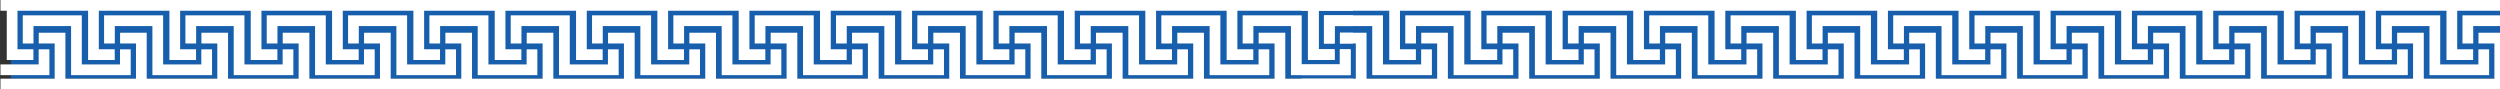
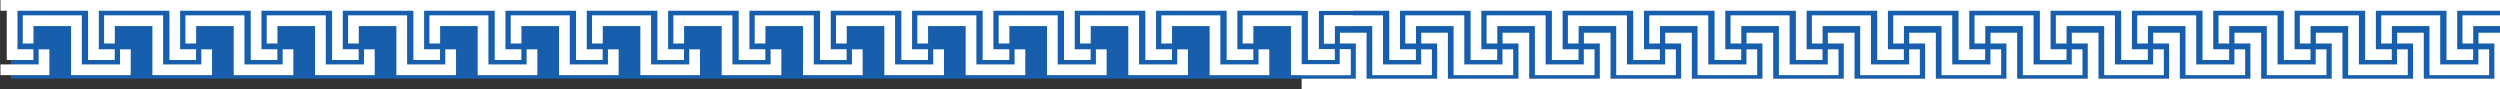
<svg xmlns="http://www.w3.org/2000/svg" id="Layer_1" data-name="Layer 1" viewBox="0 0 1928.42 68.96">
  <rect x="0" y="0" width="1928.42" height="68.96" fill="#333333" stroke="none" />
  <defs>
    <style>.cls-1{fill:none;}.cls-2{fill:#175fad;}.cls-3{clip-path:url(#clip-path);}.cls-4{fill:#fff;}.cls-5{clip-path:url(#clip-path-2);}</style>
    <clipPath id="clip-path">
      <rect id="_Прямокутник_" data-name="&lt;Прямокутник&gt;" class="cls-1" x="0.37" y="-10.7" width="1043.3" height="117" transform="translate(1044.03 95.6) rotate(180)" />
    </clipPath>
    <clipPath id="clip-path-2">
      <rect id="_Прямокутник_2" data-name="&lt;Прямокутник&gt;" class="cls-1" x="1004.04" y="-10.7" width="1043.3" height="117" transform="translate(3051.39 95.6) rotate(180)" />
    </clipPath>
  </defs>
  <title>Mazevo (1)</title>
  <g id="_Група_" data-name="&lt;Група&gt;">
    <rect id="_Прямокутник_3" data-name="&lt;Прямокутник&gt;" class="cls-2" x="8.44" y="0.01" width="1920" height="60.66" />
    <g id="_Група_обтинання_" data-name="&lt;Група обтинання&gt;">
      <g class="cls-3">
        <g id="_Група_2" data-name="&lt;Група&gt;">
          <polygon id="_Контур_" data-name="&lt;Контур&gt;" class="cls-4" points="0.37 11.84 -7.9 11.84 -36.91 11.84 -44.21 11.84 -45.17 11.84 -45.17 33.54 -36.91 33.54 -36.91 20.11 -7.9 20.11 -7.9 49.7 -7.9 57.96 0.37 57.96 38.1 57.96 38.1 56.16 38.1 49.7 38.1 38.06 29.83 38.06 29.83 49.7 0.37 49.7 0.37 20.11 0.37 11.84" />
          <polygon id="_Контур_2" data-name="&lt;Контур&gt;" class="cls-4" points="63.1 11.84 54.83 11.84 25.83 11.84 18.52 11.84 17.56 11.84 17.56 33.54 25.83 33.54 25.83 20.11 54.83 20.11 54.83 49.7 54.83 57.96 63.1 57.96 100.83 57.96 100.83 56.16 100.83 49.7 100.83 38.06 92.56 38.06 92.56 49.7 63.1 49.7 63.1 20.11 63.1 11.84" />
          <polygon id="_Контур_3" data-name="&lt;Контур&gt;" class="cls-4" points="125.83 11.84 117.56 11.84 88.56 11.84 81.25 11.84 80.29 11.84 80.29 33.54 88.56 33.54 88.56 20.11 117.56 20.11 117.56 49.7 117.56 57.96 125.83 57.96 163.56 57.96 163.56 56.16 163.56 49.7 163.56 38.06 155.29 38.06 155.29 49.7 125.83 49.7 125.83 20.11 125.83 11.84" />
          <polygon id="_Контур_4" data-name="&lt;Контур&gt;" class="cls-4" points="188.56 20.11 188.56 11.84 188.56 11.84 180.29 11.84 151.29 11.84 143.99 11.84 143.02 11.84 143.02 33.54 151.29 33.54 151.29 20.11 180.29 20.11 180.29 49.7 180.29 57.96 188.56 57.96 226.29 57.96 226.29 56.16 226.29 49.7 226.29 38.06 218.03 38.06 218.03 49.7 188.56 49.7 188.56 20.11 188.56 20.11" />
          <polygon id="_Контур_5" data-name="&lt;Контур&gt;" class="cls-4" points="251.3 11.84 243.03 11.84 214.02 11.84 206.72 11.84 205.75 11.84 205.75 33.54 214.02 33.54 214.02 20.11 243.03 20.11 243.03 49.7 243.03 57.96 251.3 57.96 289.03 57.96 289.03 56.16 289.03 49.7 289.03 38.06 280.76 38.06 280.76 49.7 251.3 49.7 251.3 20.11 251.3 11.84" />
          <polygon id="_Контур_6" data-name="&lt;Контур&gt;" class="cls-4" points="314.03 11.84 305.76 11.84 276.76 11.84 269.45 11.84 268.49 11.84 268.49 33.54 276.76 33.54 276.76 20.11 305.76 20.11 305.76 49.7 305.76 57.96 314.03 57.96 351.76 57.96 351.76 56.16 351.76 49.7 351.76 38.06 343.49 38.06 343.49 49.7 314.03 49.7 314.03 20.11 314.03 11.84" />
          <polygon id="_Контур_7" data-name="&lt;Контур&gt;" class="cls-4" points="376.76 20.11 376.76 11.84 376.76 11.84 368.49 11.84 339.49 11.84 332.18 11.84 331.22 11.84 331.22 33.54 339.49 33.54 339.49 20.11 368.49 20.11 368.49 49.7 368.49 57.96 376.76 57.96 414.49 57.96 414.49 56.16 414.49 49.7 414.49 38.06 406.22 38.06 406.22 49.7 376.76 49.7 376.76 20.11 376.76 20.11" />
          <polygon id="_Контур_8" data-name="&lt;Контур&gt;" class="cls-4" points="439.49 11.84 431.22 11.84 402.22 11.84 394.92 11.84 393.95 11.84 393.95 33.54 402.22 33.54 402.22 20.11 431.22 20.11 431.22 49.7 431.22 57.96 439.49 57.96 477.22 57.96 477.22 56.16 477.22 49.7 477.22 38.06 468.95 38.06 468.95 49.7 439.49 49.7 439.49 20.11 439.49 11.84" />
          <polygon id="_Контур_9" data-name="&lt;Контур&gt;" class="cls-4" points="502.23 11.84 493.96 11.84 464.95 11.84 457.65 11.84 456.68 11.84 456.68 33.54 464.95 33.54 464.95 20.11 493.96 20.11 493.96 49.7 493.96 57.96 502.23 57.96 539.96 57.96 539.96 56.16 539.96 49.7 539.96 38.06 531.69 38.06 531.69 49.7 502.23 49.7 502.23 20.11 502.23 11.84" />
          <polygon id="_Контур_10" data-name="&lt;Контур&gt;" class="cls-4" points="564.96 11.84 556.69 11.84 527.68 11.84 520.38 11.84 519.41 11.84 519.41 33.54 527.68 33.54 527.68 20.11 556.69 20.11 556.69 49.7 556.69 57.96 564.96 57.96 602.69 57.96 602.69 56.16 602.69 49.7 602.69 38.06 594.42 38.06 594.42 49.7 564.96 49.7 564.96 20.11 564.96 11.84" />
          <polygon id="_Контур_11" data-name="&lt;Контур&gt;" class="cls-4" points="627.69 11.84 619.42 11.84 590.42 11.84 583.11 11.84 582.15 11.84 582.15 33.54 590.42 33.54 590.42 20.11 619.42 20.11 619.42 49.7 619.42 57.96 627.69 57.96 665.42 57.96 665.42 56.16 665.42 49.7 665.42 38.06 657.15 38.06 657.15 49.7 627.69 49.7 627.69 20.11 627.69 11.84" />
          <polygon id="_Контур_12" data-name="&lt;Контур&gt;" class="cls-4" points="690.42 11.84 682.15 11.84 653.15 11.84 645.84 11.84 644.88 11.84 644.88 33.54 653.15 33.54 653.15 20.11 682.15 20.11 682.15 49.7 682.15 57.96 690.42 57.96 728.15 57.96 728.15 56.16 728.15 56.16 728.15 38.06 719.88 38.06 719.88 49.7 690.42 49.7 690.42 20.11 690.42 11.84" />
          <polygon id="_Контур_13" data-name="&lt;Контур&gt;" class="cls-4" points="753.15 11.84 744.88 11.84 715.88 11.84 708.58 11.84 707.61 11.84 707.61 33.54 715.88 33.54 715.88 20.11 744.88 20.11 744.88 49.7 744.88 57.96 753.15 57.96 790.88 57.96 790.88 56.16 790.88 49.7 790.88 38.06 782.62 38.06 782.62 49.7 753.15 49.7 753.15 20.11 753.15 11.84" />
          <polygon id="_Контур_14" data-name="&lt;Контур&gt;" class="cls-4" points="815.89 11.84 807.62 11.84 778.61 11.84 771.31 11.84 770.34 11.84 770.34 33.54 778.61 33.54 778.61 20.11 807.62 20.11 807.62 49.7 807.62 57.96 815.89 57.96 853.62 57.96 853.62 56.16 853.62 49.7 853.62 38.06 845.35 38.06 845.35 49.7 815.89 49.7 815.89 20.11 815.89 11.84" />
          <polygon id="_Контур_15" data-name="&lt;Контур&gt;" class="cls-4" points="878.62 11.84 870.35 11.84 841.35 11.84 834.04 11.84 833.08 11.84 833.08 33.54 841.35 33.54 841.35 20.11 870.35 20.11 870.35 49.7 870.35 57.96 878.62 57.96 916.35 57.96 916.35 56.16 916.35 49.7 916.35 38.06 908.08 38.06 908.08 49.7 878.62 49.7 878.62 20.11 878.62 11.84" />
          <polygon id="_Контур_16" data-name="&lt;Контур&gt;" class="cls-4" points="941.35 11.84 933.08 11.84 904.08 11.84 896.77 11.84 895.81 11.84 895.81 33.54 904.08 33.54 904.08 20.11 933.08 20.11 933.08 49.7 933.08 57.96 941.35 57.96 979.08 57.96 979.08 56.16 979.08 49.7 979.08 38.06 970.81 38.06 970.81 49.7 941.35 49.7 941.35 20.11 941.35 11.84" />
          <polygon id="_Контур_17" data-name="&lt;Контур&gt;" class="cls-4" points="1004.08 11.84 995.81 11.84 966.81 11.84 959.51 11.84 958.54 11.84 958.54 33.54 966.81 33.54 966.81 20.11 995.81 20.11 995.81 49.7 995.81 57.96 1004.08 57.96 1041.81 57.96 1041.81 56.16 1041.81 49.7 1041.81 38.06 1033.54 38.06 1033.54 49.7 1004.08 49.7 1004.08 20.11 1004.08 11.84" />
          <polygon id="_Контур_18" data-name="&lt;Контур&gt;" class="cls-4" points="1066.82 11.84 1058.55 11.84 1029.54 11.84 1022.24 11.84 1021.27 11.84 1021.27 33.54 1029.54 33.54 1029.54 20.11 1058.55 20.11 1058.55 49.7 1058.55 57.96 1066.82 57.96 1104.55 57.96 1104.55 56.16 1104.55 49.7 1104.55 38.06 1096.28 38.06 1096.28 49.7 1066.82 49.7 1066.82 20.11 1066.82 11.84" />
          <polygon id="_Контур_19" data-name="&lt;Контур&gt;" class="cls-4" points="1112.75 0.01 1112.69 0.01 1096.34 0.01 1050.02 0.01 1049.95 0.01 1033.67 0.01 1033.61 0.01 987.29 0.01 987.22 0.01 970.94 0.01 970.88 0.01 924.55 0.01 924.49 0.01 908.21 0.01 908.14 0.01 861.82 0.01 861.76 0.01 845.48 0.01 845.41 0.01 799.09 0.01 799.02 0.01 782.74 0.01 782.68 0.01 736.36 0.01 736.29 0.01 720.01 0.01 719.95 0.01 673.63 0.01 673.56 0.01 657.28 0.01 657.22 0.01 610.89 0.01 610.83 0.01 594.55 0.01 594.48 0.01 548.16 0.01 548.1 0.01 531.82 0.01 531.75 0.01 485.43 0.01 485.36 0.01 469.08 0.01 469.02 0.01 422.7 0.01 422.63 0.01 406.35 0.01 406.29 0.01 359.96 0.01 359.9 0.01 343.62 0.01 343.55 0.01 297.23 0.01 297.17 0.01 280.89 0.01 280.82 0.01 234.5 0.01 234.44 0.01 218.15 0.01 218.09 0.01 171.77 0.01 171.7 0.01 155.42 0.01 155.36 0.01 109.03 0.01 108.97 0.01 92.69 0.01 92.63 0.01 46.3 0.01 46.24 0.01 29.96 0.01 29.89 0.01 -16.43 0.01 -16.49 0.01 -32.77 0.01 -32.84 0.01 -95.51 0.01 -95.57 0.01 -95.57 8.28 -95.51 8.28 -57.51 8.28 -57.51 46.27 -49.24 46.27 -36.97 46.27 -36.97 38 -49.24 38 -49.24 8.28 -32.84 8.28 -32.77 8.28 -16.49 8.28 -16.43 8.28 5.22 8.28 5.22 46.27 13.49 46.27 25.76 46.27 25.76 38 13.49 38 13.49 8.28 29.89 8.28 29.96 8.28 46.24 8.28 46.3 8.28 67.95 8.28 67.95 46.27 76.22 46.27 88.5 46.27 88.5 38 76.22 38 76.22 8.28 92.63 8.28 92.69 8.28 108.97 8.28 109.03 8.28 130.68 8.28 130.68 46.27 138.95 46.27 151.23 46.27 151.23 38 138.95 38 138.95 8.28 155.36 8.28 155.42 8.28 171.7 8.28 171.77 8.28 193.41 8.28 193.41 46.27 201.68 46.27 213.96 46.27 213.96 38 201.68 38 201.68 8.28 218.09 8.28 218.15 8.28 234.44 8.28 234.5 8.28 256.15 8.28 256.15 46.27 264.42 46.27 276.69 46.27 276.69 38 264.42 38 264.42 8.28 280.82 8.28 280.89 8.28 297.17 8.28 297.23 8.28 318.88 8.28 318.88 46.27 327.15 46.27 339.42 46.27 339.42 38 327.15 38 327.15 8.28 343.55 8.28 343.62 8.28 359.9 8.28 359.96 8.28 381.61 8.28 381.61 46.27 389.88 46.27 402.16 46.27 402.16 38 389.88 38 389.88 8.28 406.29 8.28 406.35 8.28 422.63 8.28 422.7 8.28 444.34 8.28 444.34 46.27 452.61 46.27 464.89 46.27 464.89 38 452.61 38 452.61 8.28 469.02 8.28 469.08 8.28 485.36 8.28 485.43 8.28 507.08 8.28 507.08 46.27 515.35 46.27 527.62 46.27 527.62 38 515.35 38 515.35 8.28 531.75 8.28 531.82 8.28 548.1 8.28 548.16 8.28 569.81 8.28 569.81 46.27 578.08 46.27 590.35 46.27 590.35 38 578.08 38 578.08 8.28 594.48 8.28 594.55 8.28 610.83 8.28 610.89 8.28 632.54 8.28 632.54 46.27 640.81 46.27 653.09 46.27 653.09 38 640.81 38 640.81 8.28 657.22 8.28 657.28 8.28 673.56 8.28 673.63 8.28 695.27 8.28 695.27 46.27 703.54 46.27 715.82 46.27 715.82 38 703.54 38 703.54 8.28 719.95 8.28 720.01 8.28 736.29 8.28 736.36 8.28 758 8.28 758 46.27 766.27 46.27 778.55 46.27 778.55 38 766.27 38 766.27 8.28 782.68 8.28 782.74 8.28 799.02 8.28 799.09 8.28 820.74 8.28 820.74 46.27 829.01 46.27 841.28 46.27 841.28 38 829.01 38 829.01 8.28 845.41 8.28 845.48 8.28 861.76 8.28 861.82 8.28 883.47 8.28 883.47 46.27 891.74 46.27 904.01 46.27 904.01 38 891.74 38 891.74 8.28 908.14 8.28 908.21 8.28 924.49 8.28 924.55 8.28 946.2 8.28 946.2 46.27 954.47 46.27 966.75 46.27 966.75 38 954.47 38 954.47 8.28 970.88 8.28 970.94 8.28 987.22 8.28 987.29 8.28 1008.93 8.28 1008.93 46.27 1017.2 46.27 1029.48 46.27 1029.48 38 1017.2 38 1017.2 8.28 1033.61 8.28 1033.67 8.28 1049.95 8.28 1050.02 8.28 1071.67 8.28 1071.67 46.27 1079.94 46.27 1092.21 46.27 1092.21 38 1079.94 38 1079.94 8.28 1096.34 8.28 1112.69 8.28 1112.75 8.28 1134.4 8.28 1134.4 46.27 1142.67 46.27 1154.94 46.27 1154.94 38 1142.67 38 1142.67 8.28 1186.08 8.28 1186.08 0.01 1112.75 0.01" />
-           <polygon id="_Контур_20" data-name="&lt;Контур&gt;" class="cls-4" points="1179.55 25.27 1171.28 25.27 1171.28 25.27 1159.01 25.27 1159.01 33.54 1171.28 33.54 1171.28 60.68 1116.88 60.68 1116.88 25.27 1108.62 25.27 1108.62 25.27 1096.34 25.27 1096.34 33.54 1108.62 33.54 1108.62 60.68 1096.34 60.68 1054.15 60.68 1054.15 25.27 1045.88 25.27 1045.88 25.27 1033.61 25.27 1033.61 33.54 1045.88 33.54 1045.88 60.68 1033.67 60.68 1033.61 60.68 991.42 60.68 991.42 25.27 983.15 25.27 983.15 25.27 970.88 25.27 970.88 33.54 983.15 33.54 983.15 60.68 970.94 60.68 970.88 60.68 928.69 60.68 928.69 25.27 920.42 25.27 920.42 25.27 908.14 25.27 908.14 33.54 920.42 33.54 920.42 60.68 908.21 60.68 908.14 60.68 865.96 60.68 865.96 25.27 857.69 25.27 857.69 25.27 845.41 25.27 845.41 33.54 857.69 33.54 857.69 60.68 845.48 60.68 845.41 60.68 803.22 60.68 803.22 25.27 794.95 25.27 794.95 25.27 782.68 25.27 782.68 33.54 794.95 33.54 794.95 60.68 782.74 60.68 782.68 60.68 740.49 60.68 740.49 25.27 732.22 25.27 732.22 25.27 719.95 25.27 719.95 33.54 732.22 33.54 732.22 60.68 720.01 60.68 719.95 60.68 677.76 60.68 677.76 25.27 669.49 25.27 669.49 25.27 657.22 25.27 657.22 33.54 669.49 33.54 669.49 60.68 657.28 60.68 657.22 60.68 615.03 60.68 615.03 25.27 606.76 25.27 606.76 25.27 594.48 25.27 594.48 33.54 606.76 33.54 606.76 60.68 594.55 60.68 594.48 60.68 552.29 60.68 552.29 25.27 544.02 25.27 544.02 25.27 531.75 25.27 531.75 33.54 544.02 33.54 544.02 60.68 531.82 60.68 531.75 60.68 489.56 60.68 489.56 25.27 481.29 25.27 481.29 25.27 469.02 25.27 469.02 33.54 481.29 33.54 481.29 60.68 469.08 60.68 469.02 60.68 426.83 60.68 426.83 25.27 418.56 25.27 418.56 25.27 406.29 25.27 406.29 33.54 418.56 33.54 418.56 60.68 406.35 60.68 406.29 60.68 364.1 60.68 364.1 25.27 355.83 25.27 355.83 25.27 343.55 25.27 343.55 33.54 355.83 33.54 355.83 60.68 343.62 60.68 343.55 60.68 301.37 60.68 301.37 25.27 293.1 25.27 293.1 25.27 280.82 25.27 280.82 33.54 293.1 33.54 293.1 60.68 280.89 60.68 280.82 60.68 238.63 60.68 238.63 25.27 230.36 25.27 230.36 25.27 218.09 25.27 218.09 33.54 230.36 33.54 230.36 60.68 218.15 60.68 218.09 60.68 175.9 60.68 175.9 25.27 167.63 25.27 167.63 25.27 155.36 25.27 155.36 33.54 167.63 33.54 167.63 60.68 155.42 60.68 155.36 60.68 113.17 60.68 113.17 25.27 104.9 25.27 104.9 25.27 92.63 25.27 92.63 33.54 104.9 33.54 104.9 60.68 92.69 60.68 92.63 60.68 50.44 60.68 50.44 25.27 42.17 25.27 42.17 25.27 29.89 25.27 29.89 33.54 42.17 33.54 42.17 60.68 29.96 60.68 29.89 60.68 -12.29 60.68 -12.29 25.27 -20.57 25.27 -20.57 25.27 -32.84 25.27 -32.84 33.54 -20.57 33.54 -20.57 60.68 -32.77 60.68 -32.84 60.68 -75.03 60.68 -75.03 25.27 -83.3 25.27 -83.3 25.27 -95.57 25.27 -95.57 33.54 -83.3 33.54 -83.3 60.68 -95.51 60.68 -95.57 60.68 -95.57 68.95 -95.51 68.95 -83.3 68.95 -75.03 68.95 -32.84 68.95 -32.77 68.95 -20.57 68.95 -16.49 68.95 -16.43 68.95 -12.29 68.95 29.89 68.95 29.96 68.95 42.17 68.95 46.24 68.95 46.3 68.95 50.44 68.95 92.63 68.95 92.69 68.95 104.9 68.95 108.97 68.95 109.03 68.95 113.17 68.95 155.36 68.95 155.42 68.95 167.63 68.95 171.7 68.95 171.77 68.95 175.9 68.95 218.09 68.95 218.15 68.95 230.36 68.95 234.44 68.95 234.5 68.95 238.63 68.95 280.82 68.95 280.89 68.95 293.1 68.95 297.17 68.95 297.23 68.95 301.37 68.95 343.55 68.95 343.62 68.95 355.83 68.95 359.9 68.95 359.96 68.95 364.1 68.95 406.29 68.95 406.35 68.95 418.56 68.95 422.63 68.95 422.7 68.95 426.83 68.95 469.02 68.95 469.08 68.95 481.29 68.95 485.36 68.95 485.43 68.95 489.56 68.95 531.75 68.95 531.82 68.95 544.02 68.95 548.1 68.95 548.16 68.95 552.29 68.95 594.48 68.95 594.55 68.95 606.76 68.95 610.83 68.95 610.89 68.95 615.03 68.95 657.22 68.95 657.28 68.95 669.49 68.95 673.56 68.95 673.63 68.95 677.76 68.95 719.95 68.95 720.01 68.95 732.22 68.95 736.29 68.95 736.36 68.95 740.49 68.95 782.68 68.95 782.74 68.95 794.95 68.95 799.02 68.95 799.09 68.95 803.22 68.95 845.41 68.95 845.48 68.95 857.69 68.95 861.76 68.95 861.82 68.95 865.96 68.95 908.14 68.95 908.21 68.95 920.42 68.95 924.49 68.95 924.55 68.95 928.69 68.95 970.88 68.95 970.94 68.95 983.15 68.95 987.22 68.95 987.29 68.95 991.42 68.95 1033.61 68.95 1033.67 68.95 1045.88 68.95 1049.95 68.95 1050.02 68.95 1054.15 68.95 1096.34 68.95 1108.62 68.95 1112.69 68.95 1112.75 68.95 1116.88 68.95 1171.28 68.95 1179.55 68.95 1186.08 68.95 1186.08 60.68 1179.55 60.68 1179.55 25.27" />
          <polygon id="_Контур_21" data-name="&lt;Контур&gt;" class="cls-4" points="1129.55 11.84 1121.28 11.84 1092.28 11.84 1084.97 11.84 1084.01 11.84 1084.01 33.54 1092.28 33.54 1092.28 20.11 1121.28 20.11 1121.28 49.7 1121.28 57.96 1129.55 57.96 1167.28 57.96 1167.28 56.16 1167.28 49.7 1167.28 38.06 1159.01 38.06 1159.01 49.7 1129.55 49.7 1129.55 20.11 1129.55 11.84" />
          <polygon id="_Контур_22" data-name="&lt;Контур&gt;" class="cls-4" points="1179.55 11.84 1154.39 11.84 1147.08 11.84 1146.12 11.84 1146.12 33.54 1154.39 33.54 1154.39 20.11 1179.55 20.11 1179.55 11.84" />
        </g>
      </g>
    </g>
    <g id="_Група_обтинання_2" data-name="&lt;Група обтинання&gt;">
      <g class="cls-5">
        <g id="_Група_3" data-name="&lt;Група&gt;">
          <rect id="_Контур_23" data-name="&lt;Контур&gt;" class="cls-4" x="908.04" y="38.07" width="8.27" height="18.09" />
          <polygon id="_Контур_24" data-name="&lt;Контур&gt;" class="cls-4" points="933.04 49.7 933.04 57.96 941.31 57.96 979.04 57.96 979.04 56.16 979.04 49.7 979.04 38.07 970.77 38.07 970.77 49.7 941.31 49.7 941.31 20.11 941.31 11.84 933.04 11.84 908.11 11.84 908.11 20.11 933.04 20.11 933.04 49.7" />
          <polygon id="_Контур_25" data-name="&lt;Контур&gt;" class="cls-4" points="1004.04 11.84 995.77 11.84 966.77 11.84 959.47 11.84 958.5 11.84 958.5 33.54 966.77 33.54 966.77 20.11 995.77 20.11 995.77 49.7 995.77 57.96 1004.04 57.96 1041.77 57.96 1041.77 56.16 1041.77 49.7 1041.77 38.07 1033.5 38.07 1033.5 49.7 1004.04 49.7 1004.04 20.11 1004.04 11.84" />
          <polygon id="_Контур_26" data-name="&lt;Контур&gt;" class="cls-4" points="1066.78 11.84 1058.51 11.84 1029.5 11.84 1022.2 11.84 1021.23 11.84 1021.23 33.54 1029.5 33.54 1029.5 20.11 1058.51 20.11 1058.51 49.7 1058.51 57.96 1066.78 57.96 1104.51 57.96 1104.51 56.16 1104.51 49.7 1104.51 38.07 1096.24 38.07 1096.24 49.7 1066.78 49.7 1066.78 20.11 1066.78 11.84" />
          <polygon id="_Контур_27" data-name="&lt;Контур&gt;" class="cls-4" points="1129.51 11.84 1121.24 11.84 1092.24 11.84 1084.93 11.84 1083.97 11.84 1083.97 33.54 1092.24 33.54 1092.24 20.11 1121.24 20.11 1121.24 49.7 1121.24 57.96 1129.51 57.96 1167.24 57.96 1167.24 56.16 1167.24 49.7 1167.24 38.07 1158.97 38.07 1158.97 49.7 1129.51 49.7 1129.51 20.11 1129.51 11.84" />
          <polygon id="_Контур_28" data-name="&lt;Контур&gt;" class="cls-4" points="1192.24 20.11 1192.24 11.84 1192.24 11.84 1183.97 11.84 1154.97 11.84 1147.66 11.84 1146.7 11.84 1146.7 33.54 1154.97 33.54 1154.97 20.11 1183.97 20.11 1183.97 49.7 1183.97 57.96 1192.24 57.96 1229.97 57.96 1229.97 56.16 1229.97 49.7 1229.97 38.07 1221.7 38.07 1221.7 49.7 1192.24 49.7 1192.24 20.11 1192.24 20.11" />
          <polygon id="_Контур_29" data-name="&lt;Контур&gt;" class="cls-4" points="1254.97 11.84 1246.7 11.84 1217.7 11.84 1210.39 11.84 1209.43 11.84 1209.43 33.54 1217.7 33.54 1217.7 20.11 1246.7 20.11 1246.7 49.7 1246.7 57.96 1254.97 57.96 1292.7 57.96 1292.7 56.16 1292.7 49.7 1292.7 38.07 1284.43 38.07 1284.43 49.7 1254.97 49.7 1254.97 20.11 1254.97 11.84" />
          <polygon id="_Контур_30" data-name="&lt;Контур&gt;" class="cls-4" points="1317.7 11.84 1309.44 11.84 1280.43 11.84 1273.13 11.84 1272.16 11.84 1272.16 33.54 1280.43 33.54 1280.43 20.11 1309.44 20.11 1309.44 49.7 1309.44 57.96 1317.7 57.96 1355.43 57.96 1355.43 56.16 1355.43 49.7 1355.43 38.07 1347.17 38.07 1347.17 49.7 1317.7 49.7 1317.7 20.11 1317.7 11.84" />
          <polygon id="_Контур_31" data-name="&lt;Контур&gt;" class="cls-4" points="1380.44 20.11 1380.44 11.84 1380.44 11.84 1372.17 11.84 1343.16 11.84 1335.86 11.84 1334.89 11.84 1334.89 33.54 1343.16 33.54 1343.16 20.11 1372.17 20.11 1372.17 49.7 1372.17 57.96 1380.44 57.96 1418.17 57.96 1418.17 56.16 1418.17 49.7 1418.17 38.07 1409.9 38.07 1409.9 49.7 1380.44 49.7 1380.44 20.11 1380.44 20.11" />
          <polygon id="_Контур_32" data-name="&lt;Контур&gt;" class="cls-4" points="1443.17 11.84 1434.9 11.84 1405.9 11.84 1398.59 11.84 1397.63 11.84 1397.63 33.54 1405.9 33.54 1405.9 20.11 1434.9 20.11 1434.9 49.7 1434.9 57.96 1443.17 57.96 1480.9 57.96 1480.9 56.16 1480.9 49.7 1480.9 38.07 1472.63 38.07 1472.63 49.7 1443.17 49.7 1443.17 20.11 1443.17 11.84" />
          <polygon id="_Контур_33" data-name="&lt;Контур&gt;" class="cls-4" points="1505.9 11.84 1497.63 11.84 1468.63 11.84 1461.32 11.84 1460.36 11.84 1460.36 33.54 1468.63 33.54 1468.63 20.11 1497.63 20.11 1497.63 49.7 1497.63 57.96 1505.9 57.96 1543.63 57.96 1543.63 56.16 1543.63 49.7 1543.63 38.07 1535.36 38.07 1535.36 49.7 1505.9 49.7 1505.9 20.11 1505.9 11.84" />
          <polygon id="_Контур_34" data-name="&lt;Контур&gt;" class="cls-4" points="1568.63 11.84 1560.37 11.84 1531.36 11.84 1524.06 11.84 1523.09 11.84 1523.09 33.54 1531.36 33.54 1531.36 20.11 1560.37 20.11 1560.37 49.7 1560.37 57.96 1568.63 57.96 1606.36 57.96 1606.36 56.16 1606.36 49.7 1606.36 38.07 1598.1 38.07 1598.1 49.7 1568.63 49.7 1568.63 20.11 1568.63 11.84" />
          <polygon id="_Контур_35" data-name="&lt;Контур&gt;" class="cls-4" points="1631.37 11.84 1623.1 11.84 1594.09 11.84 1586.79 11.84 1585.82 11.84 1585.82 33.54 1594.09 33.54 1594.09 20.11 1623.1 20.11 1623.1 49.7 1623.1 57.96 1631.37 57.96 1669.1 57.96 1669.1 56.16 1669.1 49.7 1669.1 38.07 1660.83 38.07 1660.83 49.7 1631.37 49.7 1631.37 20.11 1631.37 11.84" />
          <polygon id="_Контур_36" data-name="&lt;Контур&gt;" class="cls-4" points="1694.1 11.84 1685.83 11.84 1656.83 11.84 1649.52 11.84 1648.56 11.84 1648.56 33.54 1656.83 33.54 1656.83 20.11 1685.83 20.11 1685.83 49.7 1685.83 57.96 1694.1 57.96 1731.83 57.96 1731.83 56.16 1731.83 56.16 1731.83 38.07 1723.56 38.07 1723.56 49.7 1694.1 49.7 1694.1 20.11 1694.1 11.84" />
          <polygon id="_Контур_37" data-name="&lt;Контур&gt;" class="cls-4" points="1756.83 11.84 1748.56 11.84 1719.56 11.84 1712.25 11.84 1711.29 11.84 1711.29 33.54 1719.56 33.54 1719.56 20.11 1748.56 20.11 1748.56 49.7 1748.56 57.96 1756.83 57.96 1794.56 57.96 1794.56 56.16 1794.56 49.7 1794.56 38.07 1786.29 38.07 1786.29 49.7 1756.83 49.7 1756.83 20.11 1756.83 11.84" />
          <polygon id="_Контур_38" data-name="&lt;Контур&gt;" class="cls-4" points="1819.56 11.84 1811.29 11.84 1782.29 11.84 1774.99 11.84 1774.02 11.84 1774.02 33.54 1782.29 33.54 1782.29 20.11 1811.29 20.11 1811.29 49.7 1811.29 57.96 1819.56 57.96 1857.29 57.96 1857.29 56.16 1857.29 49.7 1857.29 38.07 1849.02 38.07 1849.02 49.7 1819.56 49.7 1819.56 20.11 1819.56 11.84" />
          <polygon id="_Контур_39" data-name="&lt;Контур&gt;" class="cls-4" points="1882.3 11.84 1874.03 11.84 1845.02 11.84 1837.72 11.84 1836.75 11.84 1836.75 33.54 1845.02 33.54 1845.02 20.11 1874.03 20.11 1874.03 49.7 1874.03 57.96 1882.3 57.96 1920.03 57.96 1920.03 56.16 1920.03 49.7 1920.03 38.07 1911.76 38.07 1911.76 49.7 1882.3 49.7 1882.3 20.11 1882.3 11.84" />
          <polygon id="_Контур_40" data-name="&lt;Контур&gt;" class="cls-4" points="1945.03 11.84 1936.76 11.84 1907.76 11.84 1900.45 11.84 1899.48 11.84 1899.48 33.54 1907.76 33.54 1907.76 20.11 1936.76 20.11 1936.76 49.7 1936.76 57.96 1945.03 57.96 1982.76 57.96 1982.76 56.16 1982.76 49.7 1982.76 38.07 1974.49 38.07 1974.49 49.7 1945.03 49.7 1945.03 20.11 1945.03 11.84" />
          <polygon id="_Контур_41" data-name="&lt;Контур&gt;" class="cls-4" points="2116.43 0.01 2116.36 0.01 2100.02 0.01 2053.7 0.01 2053.63 0.01 2037.35 0.01 2037.29 0.01 1990.96 0.01 1990.9 0.01 1974.62 0.01 1974.55 0.01 1928.23 0.01 1928.17 0.01 1911.88 0.01 1911.82 0.01 1865.5 0.01 1865.43 0.01 1849.15 0.01 1849.09 0.01 1802.77 0.01 1802.7 0.01 1786.42 0.01 1786.36 0.01 1740.03 0.01 1739.97 0.01 1723.69 0.01 1723.62 0.01 1677.3 0.01 1677.24 0.01 1660.96 0.01 1660.89 0.01 1614.57 0.01 1614.51 0.01 1598.22 0.01 1598.16 0.01 1551.84 0.01 1551.77 0.01 1535.49 0.01 1535.43 0.01 1489.11 0.01 1489.04 0.01 1472.76 0.01 1472.69 0.01 1426.37 0.01 1426.31 0.01 1410.03 0.01 1409.96 0.01 1363.64 0.01 1363.58 0.01 1347.3 0.01 1347.23 0.01 1300.91 0.01 1300.84 0.01 1284.56 0.01 1284.5 0.01 1238.18 0.01 1238.11 0.01 1221.83 0.01 1221.77 0.01 1175.44 0.01 1175.38 0.01 1159.1 0.01 1159.03 0.01 1112.71 0.01 1112.65 0.01 1096.37 0.01 1096.3 0.01 1049.98 0.01 1049.91 0.01 1033.63 0.01 1033.57 0.01 987.25 0.01 987.18 0.01 970.9 0.01 970.84 0.01 908.17 0.01 908.11 0.01 908.11 8.28 908.17 8.28 946.16 8.28 946.16 46.27 954.43 46.27 966.71 46.27 966.71 38 954.43 38 954.43 8.28 970.84 8.28 970.9 8.28 987.18 8.28 987.25 8.28 1008.89 8.28 1008.89 46.27 1017.16 46.27 1029.44 46.27 1029.44 38 1017.16 38 1017.16 8.28 1033.57 8.28 1033.63 8.28 1049.91 8.28 1049.98 8.28 1071.63 8.28 1071.63 46.27 1079.9 46.27 1092.17 46.27 1092.17 38 1079.9 38 1079.9 8.28 1096.3 8.28 1096.37 8.28 1112.65 8.28 1112.71 8.28 1134.36 8.28 1134.36 46.27 1142.63 46.27 1154.9 46.27 1154.9 38 1142.63 38 1142.63 8.28 1159.03 8.28 1159.1 8.28 1175.38 8.28 1175.44 8.28 1197.09 8.28 1197.09 46.27 1205.36 46.27 1217.64 46.27 1217.64 38 1205.36 38 1205.36 8.28 1221.77 8.28 1221.83 8.28 1238.11 8.28 1238.18 8.28 1259.82 8.28 1259.82 46.27 1268.09 46.27 1280.37 46.27 1280.37 38 1268.09 38 1268.09 8.28 1284.5 8.28 1284.56 8.28 1300.84 8.28 1300.91 8.28 1322.56 8.28 1322.56 46.27 1330.83 46.27 1343.1 46.27 1343.1 38 1330.83 38 1330.83 8.28 1347.23 8.28 1347.3 8.28 1363.58 8.28 1363.64 8.28 1385.29 8.28 1385.29 46.27 1393.56 46.27 1405.83 46.27 1405.83 38 1393.56 38 1393.56 8.28 1409.96 8.28 1410.03 8.28 1426.31 8.28 1426.37 8.28 1448.02 8.28 1448.02 46.27 1456.29 46.27 1468.56 46.27 1468.56 38 1456.29 38 1456.29 8.28 1472.69 8.28 1472.76 8.28 1489.04 8.28 1489.11 8.28 1510.75 8.28 1510.75 46.27 1519.02 46.27 1531.3 46.27 1531.3 38 1519.02 38 1519.02 8.28 1535.43 8.28 1535.49 8.28 1551.77 8.28 1551.84 8.28 1573.48 8.28 1573.48 46.27 1581.75 46.27 1594.03 46.27 1594.03 38 1581.75 38 1581.75 8.28 1598.16 8.28 1598.22 8.28 1614.51 8.28 1614.57 8.28 1636.22 8.28 1636.22 46.27 1644.49 46.27 1656.76 46.27 1656.76 38 1644.49 38 1644.49 8.28 1660.89 8.28 1660.96 8.28 1677.24 8.28 1677.3 8.28 1698.95 8.28 1698.95 46.27 1707.22 46.27 1719.49 46.27 1719.49 38 1707.22 38 1707.22 8.28 1723.62 8.28 1723.69 8.28 1739.97 8.28 1740.03 8.28 1761.68 8.28 1761.68 46.27 1769.95 46.27 1782.23 46.27 1782.23 38 1769.95 38 1769.95 8.28 1786.36 8.28 1786.42 8.28 1802.7 8.28 1802.77 8.28 1824.41 8.28 1824.41 46.27 1832.68 46.27 1844.96 46.27 1844.96 38 1832.68 38 1832.68 8.28 1849.09 8.28 1849.15 8.28 1865.43 8.28 1865.5 8.28 1887.15 8.28 1887.15 46.27 1895.41 46.27 1907.69 46.27 1907.69 38 1895.41 38 1895.41 8.28 1911.82 8.28 1911.88 8.28 1928.17 8.28 1928.23 8.28 1949.88 8.28 1949.88 46.27 1958.15 46.27 1970.42 46.27 1970.42 38 1958.15 38 1958.15 8.28 1974.55 8.28 1974.62 8.28 1990.9 8.28 1990.96 8.28 2012.61 8.28 2012.61 46.27 2020.88 46.27 2033.15 46.27 2033.15 38 2020.88 38 2020.88 8.28 2037.29 8.28 2037.35 8.28 2053.63 8.28 2053.7 8.28 2075.34 8.28 2075.34 46.27 2083.61 46.27 2095.89 46.27 2095.89 38 2083.61 38 2083.61 8.28 2100.02 8.28 2116.36 8.28 2116.43 8.28 2138.07 8.28 2138.07 46.27 2146.34 46.27 2158.62 46.27 2158.62 38 2146.34 38 2146.34 8.28 2189.76 8.28 2189.76 0.01 2116.43 0.01" />
          <polygon id="_Контур_42" data-name="&lt;Контур&gt;" class="cls-4" points="2183.23 25.27 2174.96 25.27 2174.96 25.27 2162.68 25.27 2162.68 33.54 2174.96 33.54 2174.96 60.68 2120.56 60.68 2120.56 25.27 2112.29 25.27 2112.29 25.27 2100.02 25.27 2100.02 33.54 2112.29 33.54 2112.29 60.68 2100.02 60.68 2057.83 60.68 2057.83 25.27 2049.56 25.27 2049.56 25.27 2037.29 25.27 2037.29 33.54 2049.56 33.54 2049.56 60.68 2037.35 60.68 2037.29 60.68 1995.1 60.68 1995.1 25.27 1986.83 25.27 1986.83 25.27 1974.55 25.27 1974.55 33.54 1986.83 33.54 1986.83 60.68 1974.62 60.68 1974.55 60.68 1932.37 60.68 1932.37 25.27 1924.1 25.27 1924.1 25.27 1911.82 25.27 1911.82 33.54 1924.1 33.54 1924.1 60.68 1911.88 60.68 1911.82 60.68 1869.63 60.68 1869.63 25.27 1861.36 25.27 1861.36 25.27 1849.09 25.27 1849.09 33.54 1861.36 33.54 1861.36 60.68 1849.15 60.68 1849.09 60.68 1806.9 60.68 1806.9 25.27 1798.63 25.27 1798.63 25.27 1786.36 25.27 1786.36 33.54 1798.63 33.54 1798.63 60.68 1786.42 60.68 1786.36 60.68 1744.17 60.68 1744.17 25.27 1735.9 25.27 1735.9 25.27 1723.62 25.27 1723.62 33.54 1735.9 33.54 1735.9 60.68 1723.69 60.68 1723.62 60.68 1681.44 60.68 1681.44 25.27 1673.17 25.27 1673.17 25.27 1660.89 25.27 1660.89 33.54 1673.17 33.54 1673.17 60.68 1660.96 60.68 1660.89 60.68 1618.7 60.68 1618.7 25.27 1610.43 25.27 1610.43 25.27 1598.16 25.27 1598.16 33.54 1610.43 33.54 1610.43 60.68 1598.22 60.68 1598.16 60.68 1555.97 60.68 1555.97 25.27 1547.7 25.27 1547.7 25.27 1535.43 25.27 1535.43 33.54 1547.7 33.54 1547.7 60.68 1535.49 60.68 1535.43 60.68 1493.24 60.68 1493.24 25.27 1484.97 25.27 1484.97 25.27 1472.69 25.27 1472.69 33.54 1484.97 33.54 1484.97 60.68 1472.76 60.68 1472.69 60.68 1430.51 60.68 1430.51 25.27 1422.24 25.27 1422.24 25.27 1409.96 25.27 1409.96 33.54 1422.24 33.54 1422.24 60.68 1410.03 60.68 1409.96 60.68 1367.78 60.68 1367.78 25.27 1359.51 25.27 1359.51 25.27 1347.23 25.27 1347.23 33.54 1359.51 33.54 1359.51 60.68 1347.3 60.68 1347.23 60.68 1305.04 60.68 1305.04 25.27 1296.77 25.27 1296.77 25.27 1284.5 25.27 1284.5 33.54 1296.77 33.54 1296.77 60.68 1284.56 60.68 1284.5 60.68 1242.31 60.68 1242.31 25.27 1234.04 25.27 1234.04 25.27 1221.77 25.27 1221.77 33.54 1234.04 33.54 1234.04 60.68 1221.83 60.68 1221.77 60.68 1179.58 60.68 1179.58 25.27 1171.31 25.27 1171.31 25.27 1159.03 25.27 1159.03 33.54 1171.31 33.54 1171.31 60.68 1159.1 60.68 1159.03 60.68 1116.85 60.68 1116.85 25.27 1108.58 25.27 1108.58 25.27 1096.3 25.27 1096.3 33.54 1108.58 33.54 1108.58 60.68 1096.37 60.68 1096.3 60.68 1054.11 60.68 1054.11 25.27 1045.84 25.27 1045.84 25.27 1033.57 25.27 1033.57 33.54 1045.84 33.54 1045.84 60.68 1033.63 60.68 1033.57 60.68 991.38 60.68 991.38 25.27 983.11 25.27 983.11 25.27 970.84 25.27 970.84 33.54 983.11 33.54 983.11 60.68 970.9 60.68 970.84 60.68 928.65 60.68 928.65 25.27 920.38 25.27 920.38 25.27 908.11 25.27 908.11 33.54 920.38 33.54 920.38 60.68 908.17 60.68 908.11 60.68 908.11 68.95 908.17 68.95 920.38 68.95 928.65 68.95 970.84 68.95 970.9 68.95 983.11 68.95 987.18 68.95 987.25 68.95 991.38 68.95 1033.57 68.95 1033.63 68.95 1045.84 68.95 1049.91 68.95 1049.98 68.95 1054.11 68.95 1096.3 68.95 1096.37 68.95 1108.58 68.95 1112.65 68.95 1112.71 68.95 1116.85 68.95 1159.03 68.95 1159.1 68.95 1171.31 68.95 1175.38 68.95 1175.44 68.95 1179.58 68.95 1221.77 68.95 1221.83 68.95 1234.04 68.95 1238.11 68.95 1238.18 68.95 1242.31 68.95 1284.5 68.95 1284.56 68.95 1296.77 68.95 1300.84 68.95 1300.91 68.95 1305.04 68.95 1347.23 68.95 1347.3 68.95 1359.51 68.95 1363.58 68.95 1363.64 68.95 1367.78 68.95 1409.96 68.95 1410.03 68.95 1422.24 68.95 1426.31 68.95 1426.37 68.95 1430.51 68.95 1472.69 68.95 1472.76 68.95 1484.97 68.95 1489.04 68.95 1489.11 68.95 1493.24 68.95 1535.43 68.95 1535.49 68.95 1547.7 68.95 1551.77 68.95 1551.84 68.95 1555.97 68.95 1598.16 68.95 1598.22 68.95 1610.43 68.95 1614.51 68.95 1614.57 68.95 1618.7 68.95 1660.89 68.95 1660.96 68.95 1673.17 68.95 1677.24 68.95 1677.3 68.95 1681.44 68.95 1723.62 68.95 1723.69 68.95 1735.9 68.95 1739.97 68.95 1740.03 68.95 1744.17 68.95 1786.36 68.95 1786.42 68.95 1798.63 68.95 1802.7 68.95 1802.77 68.95 1806.9 68.95 1849.09 68.95 1849.15 68.95 1861.36 68.95 1865.43 68.95 1865.5 68.95 1869.63 68.95 1911.82 68.95 1911.88 68.95 1924.1 68.95 1928.17 68.95 1928.23 68.95 1932.37 68.95 1974.55 68.95 1974.62 68.95 1986.83 68.95 1990.9 68.95 1990.96 68.95 1995.1 68.95 2037.29 68.95 2037.35 68.95 2049.56 68.95 2053.63 68.95 2053.7 68.95 2057.83 68.95 2100.02 68.95 2112.29 68.95 2116.36 68.95 2116.43 68.95 2120.56 68.95 2174.96 68.95 2183.23 68.95 2189.76 68.95 2189.76 60.68 2183.23 60.68 2183.23 25.27" />
        </g>
      </g>
    </g>
  </g>
</svg>